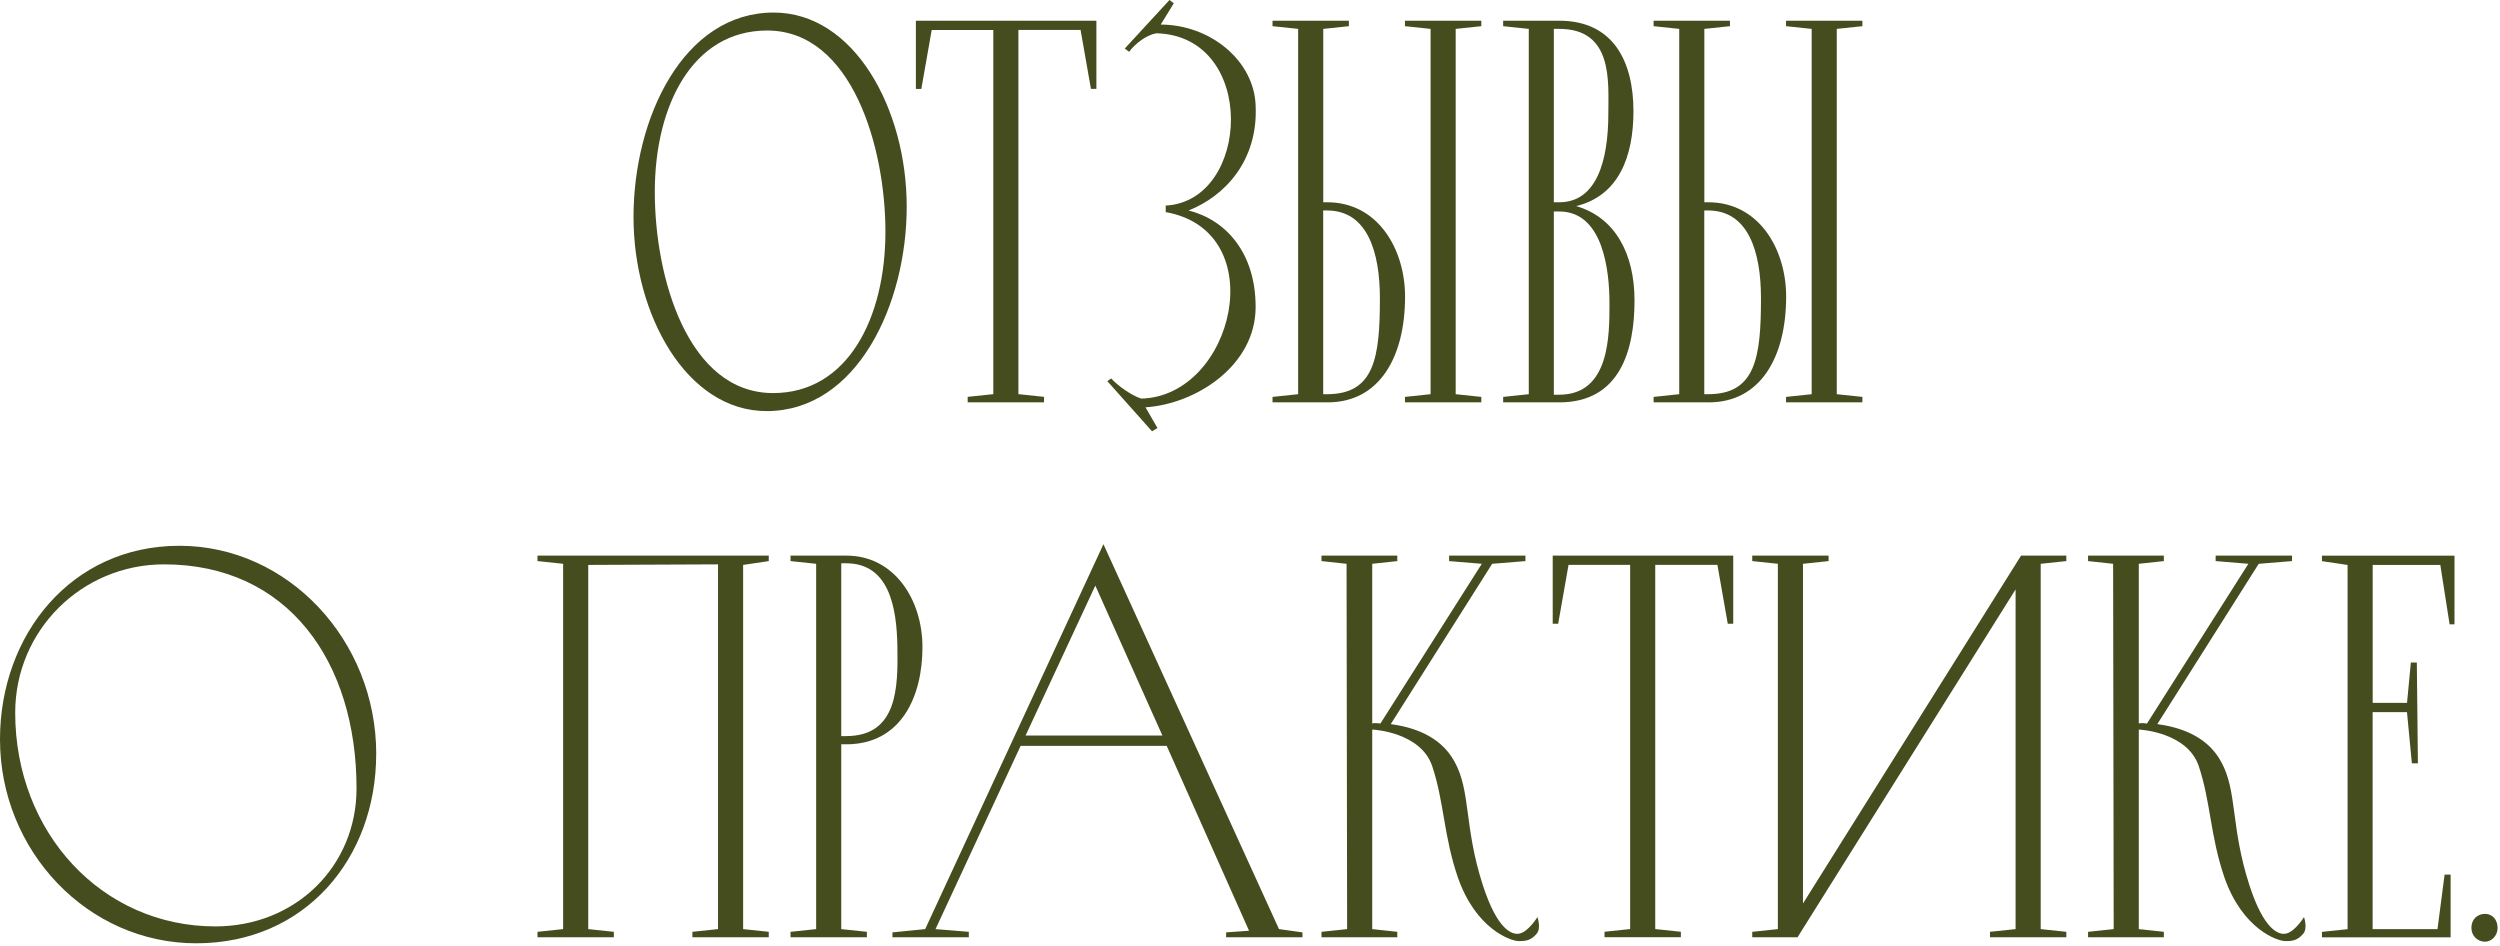
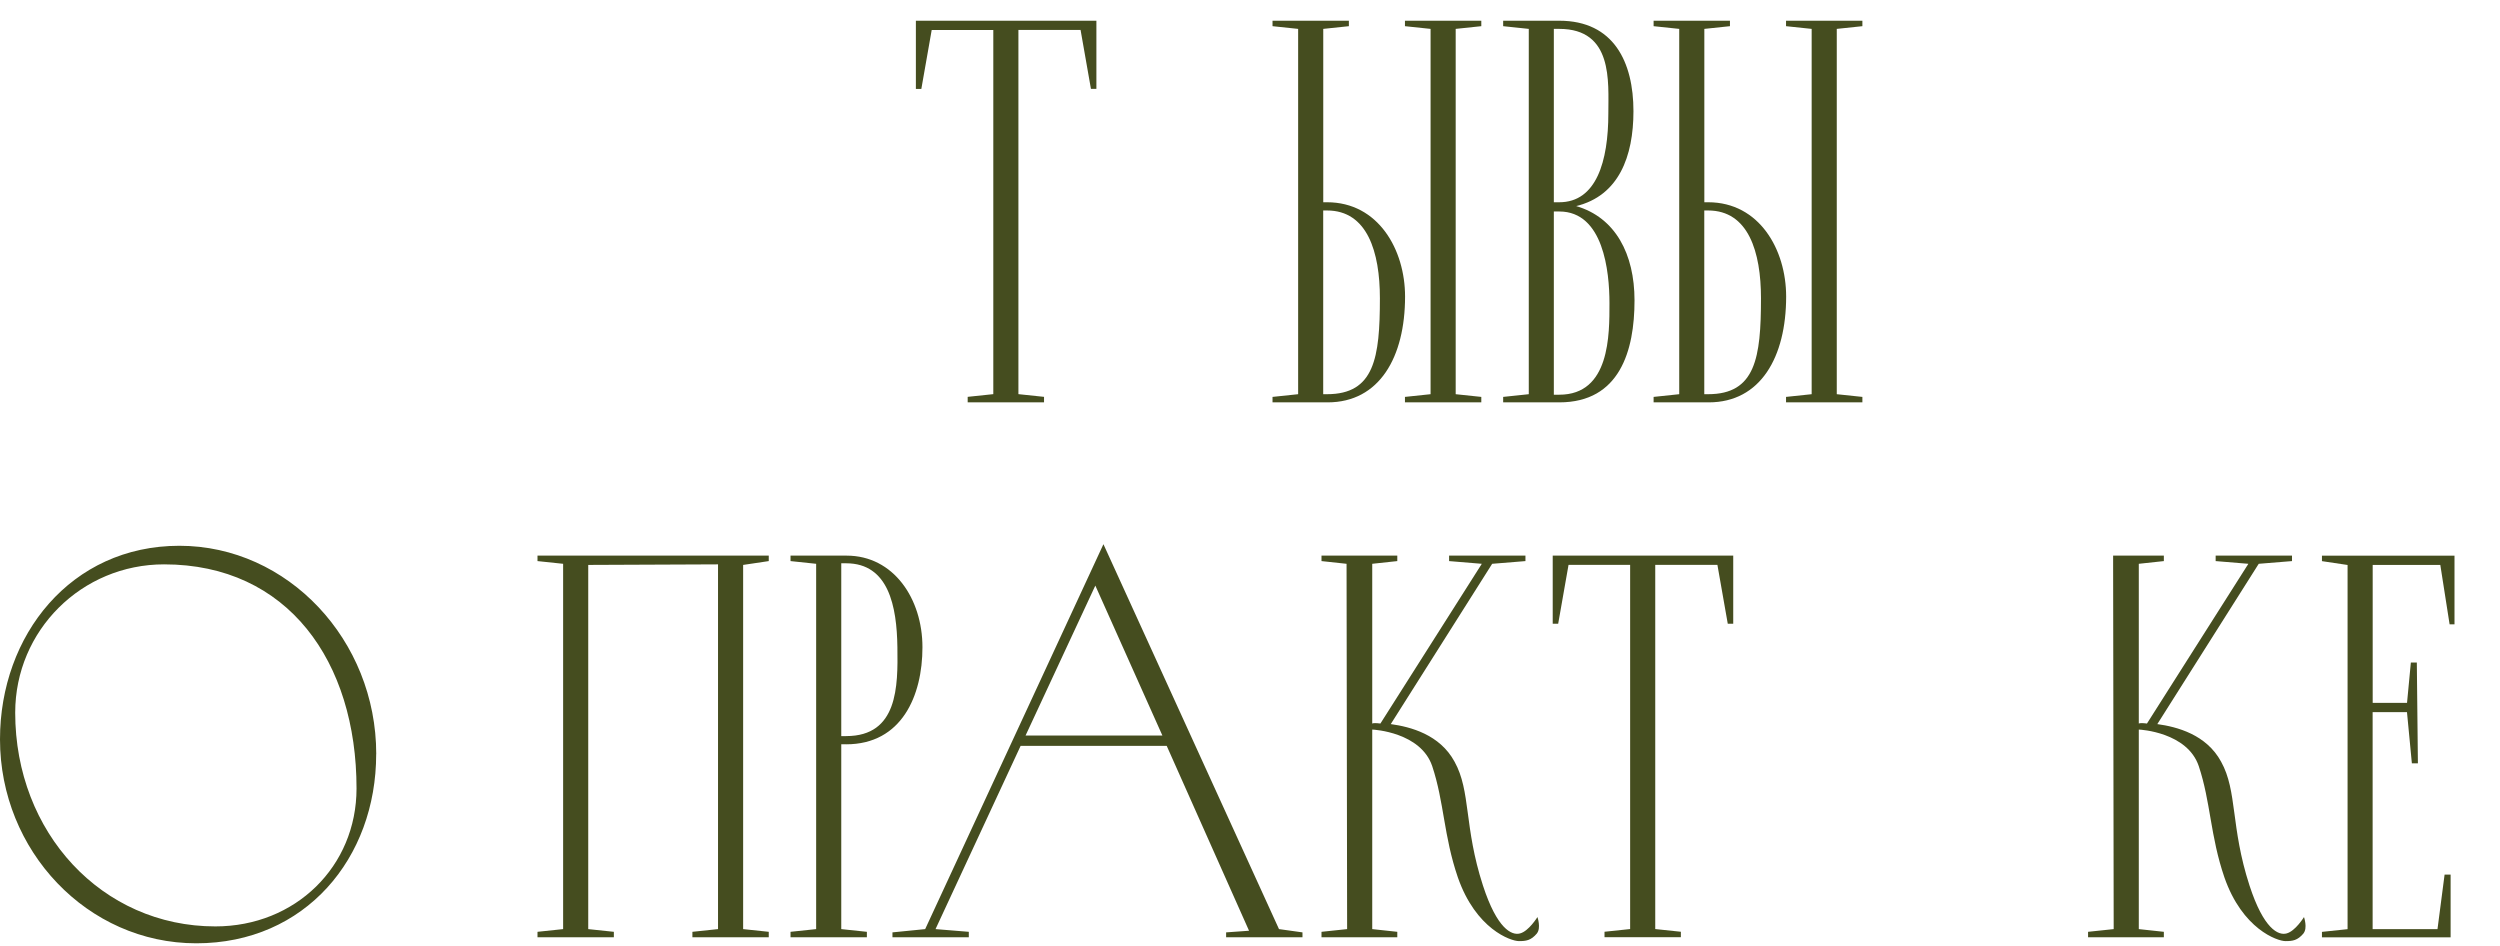
<svg xmlns="http://www.w3.org/2000/svg" width="444" height="168" viewBox="0 0 444 168" fill="none">
  <g clip-path="url(#clip0_4130_116)">
-     <path d="M112.512 38.54C112.512 21.01 121.322 2.23 137.402 2.23C151.732 2.23 161.032 19.37 161.032 36.7C161.032 54.03 152.222 73.01 136.142 73.01C121.912 73.01 112.512 55.87 112.512 38.54ZM157.252 41.15C157.252 26.24 151.342 5.42 136.242 5.42C122.972 5.42 116.292 18.78 116.292 34.08C116.292 49.38 122.202 69.81 137.302 69.81C150.572 69.81 157.252 56.45 157.252 41.15Z" fill="#454D1F" />
    <path d="M194.72 3.68V15.78H193.75L191.91 5.32H180.87V70L185.42 70.48V71.45H171.86V70.48L176.41 70V5.33H165.47L163.63 15.79H162.66V3.68H194.71H194.72Z" fill="#454D1F" />
-     <path d="M207.02 36.51C222.13 35.73 223.38 6.39 205.37 5.91C203.63 6.2 201.59 7.75 200.53 9.2L199.76 8.62L207.7 0L208.47 0.58L206.15 4.36H206.05C215.05 4.36 222.71 10.85 223 18.69C223.48 28.57 217.48 34.86 211.09 37.38C217.67 39.03 223 44.84 223 54.52C223 64.98 212.35 71.76 203.44 72.34L205.57 76.02L204.6 76.6L196.66 67.69L197.34 67.21C198.6 68.57 200.92 70.21 202.67 70.79C219.13 70.4 226.1 41.06 207.03 37.67V36.51H207.02Z" fill="#454D1F" />
    <path d="M226 71.46V70.49L230.55 70.01V5.13L226 4.65V3.68H239.56V4.65L235.01 5.13V35.92H235.69C244.79 35.92 249.54 44.34 249.54 52.67C249.54 63.42 244.99 71.46 235.79 71.46H226.01H226ZM235.68 70.01C244.1 70.01 245.07 63.52 245.07 52.97C245.07 44.74 242.84 37.38 235.68 37.38H235V70.01H235.68ZM263.08 3.68V4.65L258.53 5.13V70.01L263.08 70.49V71.46H249.52V70.49L254.07 70.01V5.13L249.52 4.65V3.68H263.08Z" fill="#454D1F" />
    <path d="M290.291 53.35C290.291 62.26 287.681 71.46 276.931 71.46H266.961V70.49L271.511 70.01V5.13L266.961 4.65V3.68H276.931C286.611 3.68 290.101 11.04 290.101 19.75C290.101 27.79 287.491 34.76 279.931 36.6C286.901 38.63 290.291 45.12 290.291 53.35ZM275.961 35.92H276.931C283.511 35.92 285.641 28.66 285.641 20.14C285.641 14.52 286.511 5.13 276.931 5.13H275.961V35.92ZM276.931 70.1C285.941 70.1 285.841 59.45 285.841 53.83C285.841 48.21 284.771 37.56 276.931 37.56H275.961V70.1H276.931Z" fill="#454D1F" />
    <path d="M293.68 71.46V70.49L298.23 70.01V5.13L293.68 4.65V3.68H307.24V4.65L302.69 5.13V35.92H303.37C312.47 35.92 317.22 44.34 317.22 52.67C317.22 63.42 312.67 71.46 303.47 71.46H293.69H293.68ZM303.36 70.01C311.78 70.01 312.75 63.52 312.75 52.97C312.75 44.74 310.52 37.38 303.36 37.38H302.68V70.01H303.36ZM330.76 3.68V4.65L326.21 5.13V70.01L330.76 70.49V71.46H317.2V70.49L321.75 70.01V5.13L317.2 4.65V3.68H330.76Z" fill="#454D1F" />
    <path d="M66.81 133.93C66.81 152.42 54.22 167.53 34.86 167.53C15.5 167.53 0 151.07 0 131.31C0 112.81 12.59 96.93 31.86 96.93C51.13 96.93 66.82 113.68 66.82 133.92L66.81 133.93ZM63.32 140.03C63.32 117.47 51.12 100.23 29.14 100.23C14.52 100.23 2.7 111.95 2.7 126.57C2.7 147.87 18.1 164.53 38.24 164.53C52.47 164.53 63.32 153.88 63.32 140.03Z" fill="#454D1F" />
    <path d="M136.531 98.68V99.65L131.981 100.33V165.01L136.531 165.49V166.46H122.971V165.49L127.521 165.01V100.23L104.471 100.33V165.01L109.021 165.49V166.46H95.461V165.49L100.011 165.01V100.13L95.461 99.65V98.68H136.521H136.531Z" fill="#454D1F" />
    <path d="M150.278 132.18H149.408V165.01L153.958 165.49V166.46H140.398V165.49L144.948 165.01V100.13L140.398 99.65V98.68H150.368C158.698 98.68 163.828 106.33 163.828 114.95C163.828 123.57 160.148 132.19 150.268 132.19L150.278 132.18ZM150.278 130.73C159.478 130.73 159.478 121.92 159.378 114.95C159.278 107.69 157.828 100.04 150.278 100.04H149.408V130.74H150.278V130.73Z" fill="#454D1F" />
    <path d="M227.16 165.01L231.32 165.59V166.46H217.76V165.59L221.83 165.3L207.21 132.47H181.26L166.15 165.01L172.06 165.49V166.46H158.5V165.59L164.31 165.01L195.97 96.65L227.15 165.01H227.16ZM182.13 130.63H206.44L194.53 104L182.14 130.63H182.13Z" fill="#454D1F" />
    <path d="M272.959 165.78C271.889 167.04 271.019 167.14 269.759 167.14C268.309 167.14 262.109 165.01 258.909 155.81C256.389 148.45 256.489 142.45 254.359 136.06C252.329 130.06 243.999 129.57 243.709 129.57V165.01L248.159 165.49V166.46H234.699V165.49L239.249 165.01L239.149 100.13L234.699 99.65V98.68H248.159V99.65L243.709 100.13V128.5C243.899 128.4 244.389 128.4 245.159 128.5L263.169 100.13L257.359 99.65V98.68H270.919V99.65L265.009 100.13L246.999 128.6C250.489 129.08 255.709 130.44 258.329 135.28C261.239 140.51 259.979 146.8 263.369 157.26C265.889 165.01 268.499 166.17 269.949 165.78C271.499 165.39 273.049 162.87 273.049 162.87C273.049 162.87 273.729 164.81 272.949 165.78H272.959Z" fill="#454D1F" />
    <path d="M307.822 98.68V110.78H306.852L305.012 100.32H293.972V165L298.522 165.48V166.45H284.962V165.48L289.512 165V100.32H278.572L276.732 110.78H275.762V98.68H307.812H307.822Z" fill="#454D1F" />
-     <path d="M311.199 166.46V165.49L315.749 165.01V100.13L311.199 99.65V98.68H324.759V99.65L320.209 100.13V160.46L358.939 98.68H366.979V99.65L362.429 100.13V165.01L366.979 165.49V166.46H353.419V165.49L357.969 165.01V104.68L319.239 166.46H311.199Z" fill="#454D1F" />
-     <path d="M409.1 165.78C408.03 167.04 407.16 167.14 405.9 167.14C404.45 167.14 398.25 165.01 395.05 155.81C392.53 148.45 392.63 142.45 390.5 136.06C388.47 130.06 380.14 129.57 379.85 129.57V165.01L384.3 165.49V166.46H370.84V165.49L375.39 165.01L375.29 100.13L370.84 99.65V98.68H384.3V99.65L379.85 100.13V128.5C380.04 128.4 380.53 128.4 381.3 128.5L399.31 100.13L393.5 99.65V98.68H407.06V99.65L401.15 100.13L383.14 128.6C386.63 129.08 391.85 130.44 394.47 135.28C397.38 140.51 396.12 146.8 399.51 157.26C402.03 165.01 404.64 166.17 406.09 165.78C407.64 165.39 409.19 162.87 409.19 162.87C409.19 162.87 409.87 164.81 409.09 165.78H409.1Z" fill="#454D1F" />
+     <path d="M409.1 165.78C408.03 167.04 407.16 167.14 405.9 167.14C404.45 167.14 398.25 165.01 395.05 155.81C392.53 148.45 392.63 142.45 390.5 136.06C388.47 130.06 380.14 129.57 379.85 129.57V165.01L384.3 165.49V166.46H370.84V165.49L375.39 165.01L375.29 100.13V98.68H384.3V99.65L379.85 100.13V128.5C380.04 128.4 380.53 128.4 381.3 128.5L399.31 100.13L393.5 99.65V98.68H407.06V99.65L401.15 100.13L383.14 128.6C386.63 129.08 391.85 130.44 394.47 135.28C397.38 140.51 396.12 146.8 399.51 157.26C402.03 165.01 404.64 166.17 406.09 165.78C407.64 165.39 409.19 162.87 409.19 162.87C409.19 162.87 409.87 164.81 409.09 165.78H409.1Z" fill="#454D1F" />
    <path d="M435.919 98.68V110.88H435.049L433.399 100.33H421.389V124.83H427.489L428.169 117.66H429.229L429.419 135.57H428.349L427.479 126.47H421.379V165.01H432.899L434.159 155.33H435.229V166.47H412.379V165.5L416.929 165.02V100.34L412.379 99.66V98.69H435.909L435.919 98.68Z" fill="#454D1F" />
-     <path d="M441.342 162.3C442.502 162.3 443.572 163.17 443.572 164.82C443.572 166.08 442.602 167.24 441.342 167.24C439.892 167.24 438.922 166.08 438.922 164.82C438.922 163.17 440.082 162.3 441.342 162.3Z" fill="#454D1F" />
  </g>
  <defs>
    <clipPath id="clip0_4130_116">
      <rect width="443.57" height="167.53" fill="white" />
    </clipPath>
  </defs>
</svg>